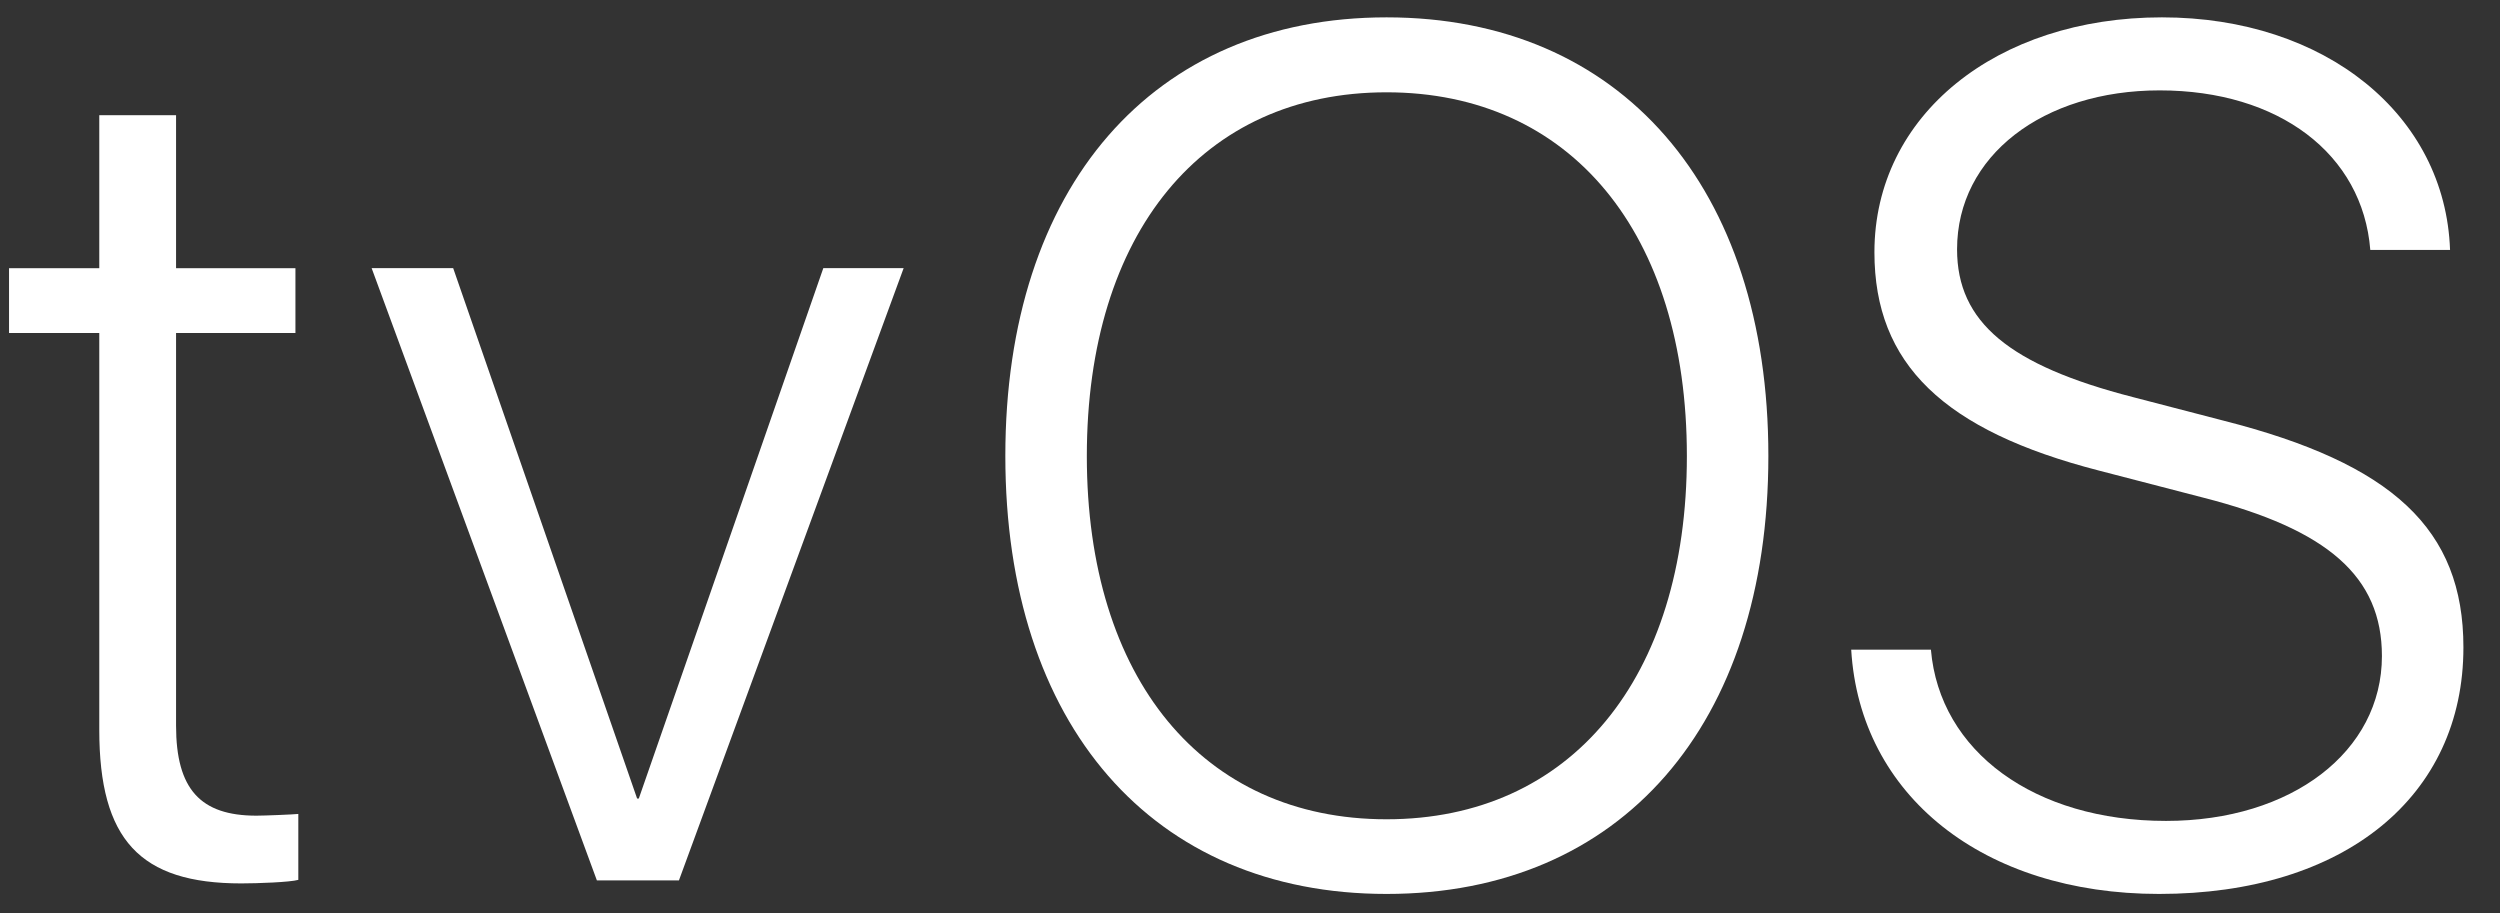
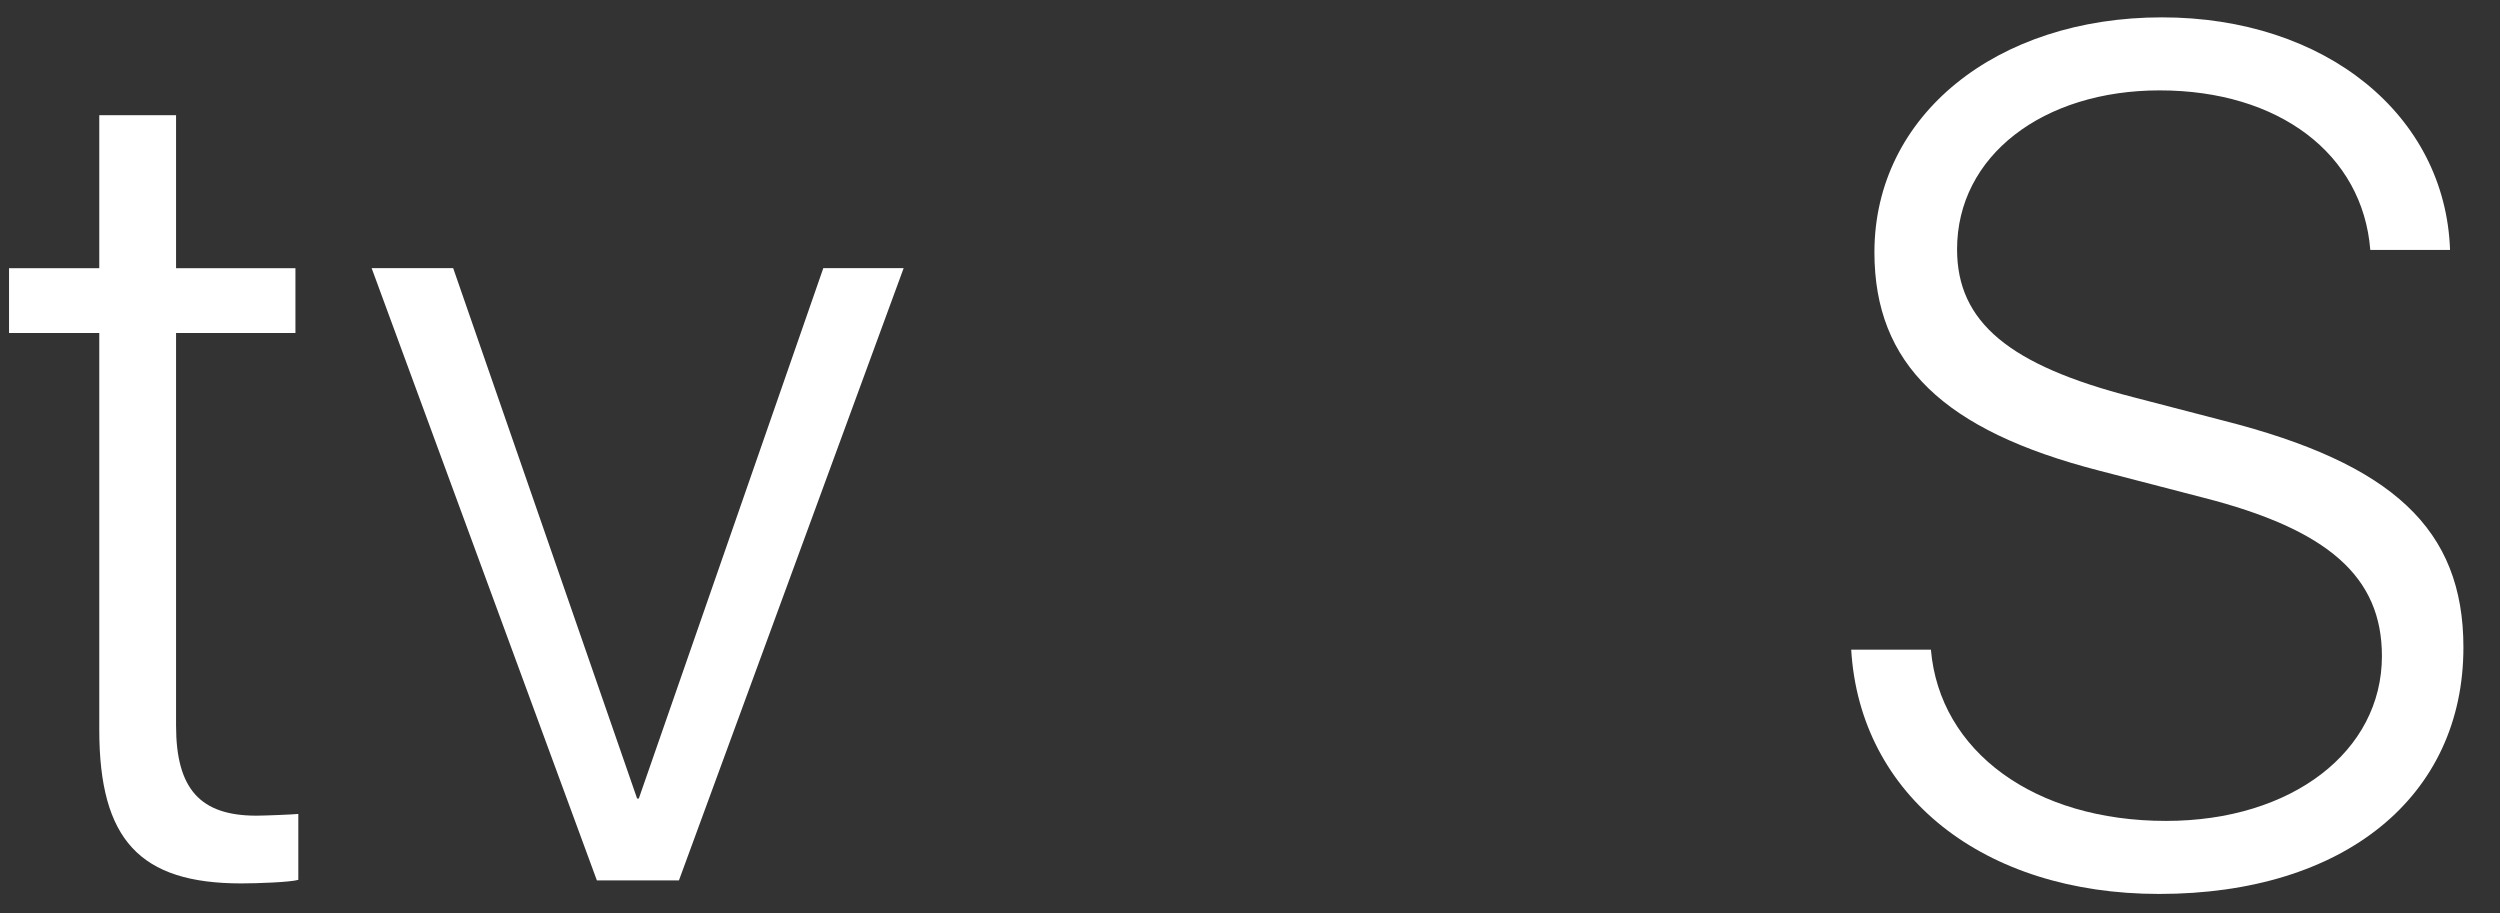
<svg xmlns="http://www.w3.org/2000/svg" width="52" height="19" viewBox="0 0 52 19" fill="none">
  <rect x="0" y="0" width="52" height="19" fill="#333333" stroke="none" />
-   <path fill-rule="evenodd" clip-rule="evenodd" d="M20.911 9.483C20.911 3.888 23.975 0.361 28.841 0.361C33.706 0.361 36.782 3.888 36.782 9.483C36.782 15.08 33.721 18.594 28.841 18.594C23.973 18.594 20.911 15.08 20.911 9.483ZM22.606 9.487C22.606 14.115 25.016 17.041 28.84 17.041C32.665 17.041 35.087 14.115 35.087 9.487C35.088 4.846 32.666 1.92 28.84 1.92C25.014 1.92 22.606 4.846 22.606 9.487Z" fill="white" />
  <path d="M6.205 18.301C6.036 18.35 5.357 18.375 5.018 18.375C2.912 18.375 2.065 17.469 2.065 15.179V6.926H0.188V5.579H2.065V2.396H3.662V5.579H6.145V6.926H3.662V15.093C3.662 16.416 4.17 16.966 5.333 16.966C5.502 16.966 6.107 16.941 6.205 16.93V18.301H6.205Z" fill="white" />
  <path d="M14.122 18.312H12.415L7.73 5.577H9.426L13.252 16.61H13.287L17.125 5.577H18.796L14.122 18.312Z" fill="white" />
  <path d="M44.909 18.594C41.254 18.594 38.686 16.549 38.505 13.513H40.163C40.344 15.632 42.318 17.075 45.053 17.075C47.669 17.075 49.544 15.63 49.544 13.646C49.544 11.992 48.418 11.013 45.828 10.351L43.662 9.789C40.429 8.956 38.988 7.573 38.988 5.247C38.988 2.394 41.531 0.361 44.968 0.361C48.37 0.361 50.864 2.394 50.961 5.198H49.302C49.144 3.203 47.401 1.88 44.92 1.88C42.498 1.88 40.707 3.239 40.707 5.186C40.707 6.704 41.796 7.598 44.362 8.259L46.251 8.75C49.763 9.643 51.239 11.003 51.239 13.464C51.241 16.561 48.771 18.594 44.909 18.594Z" fill="white" />
</svg>